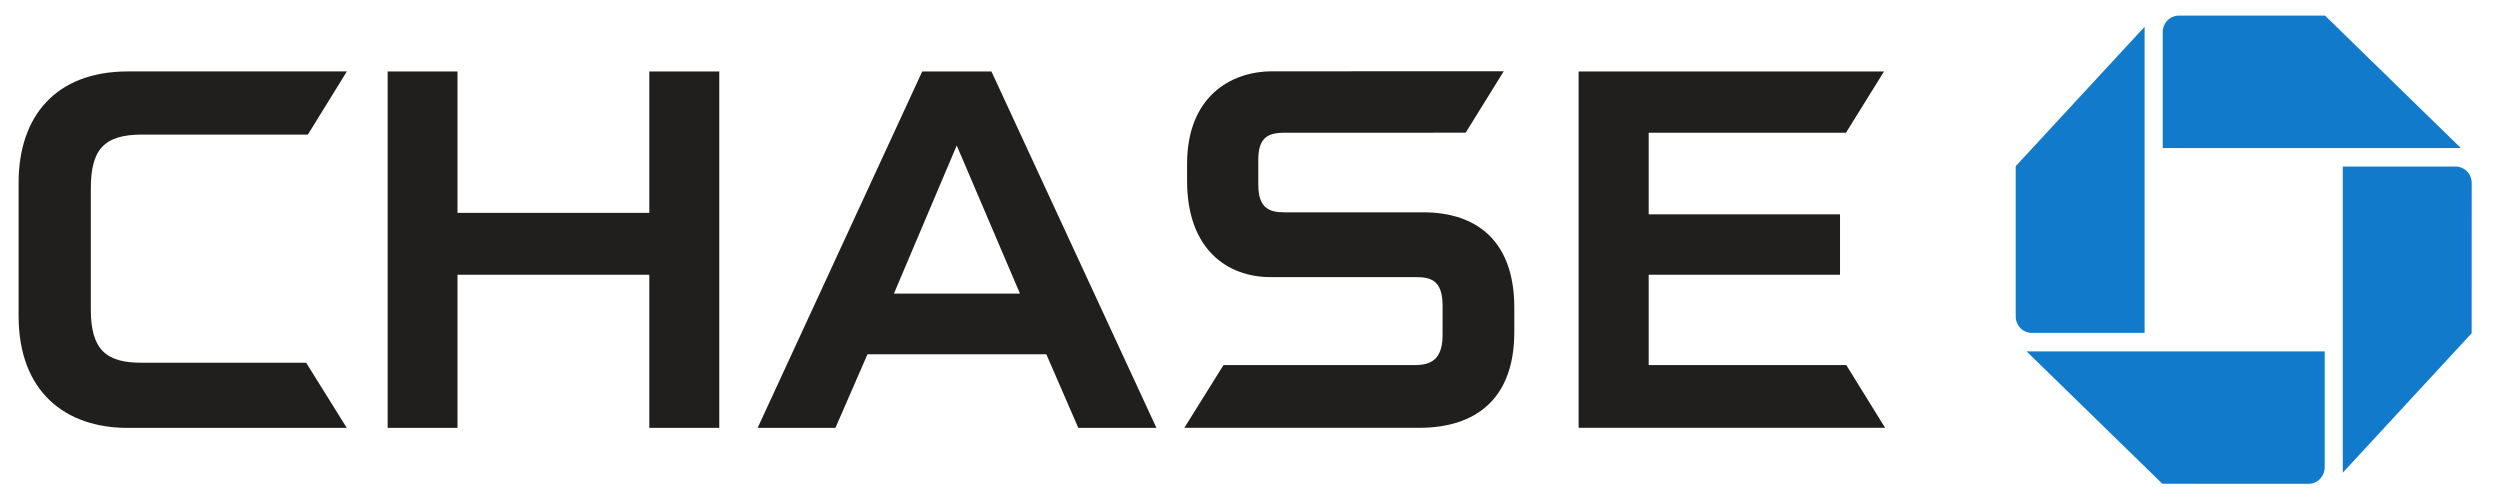
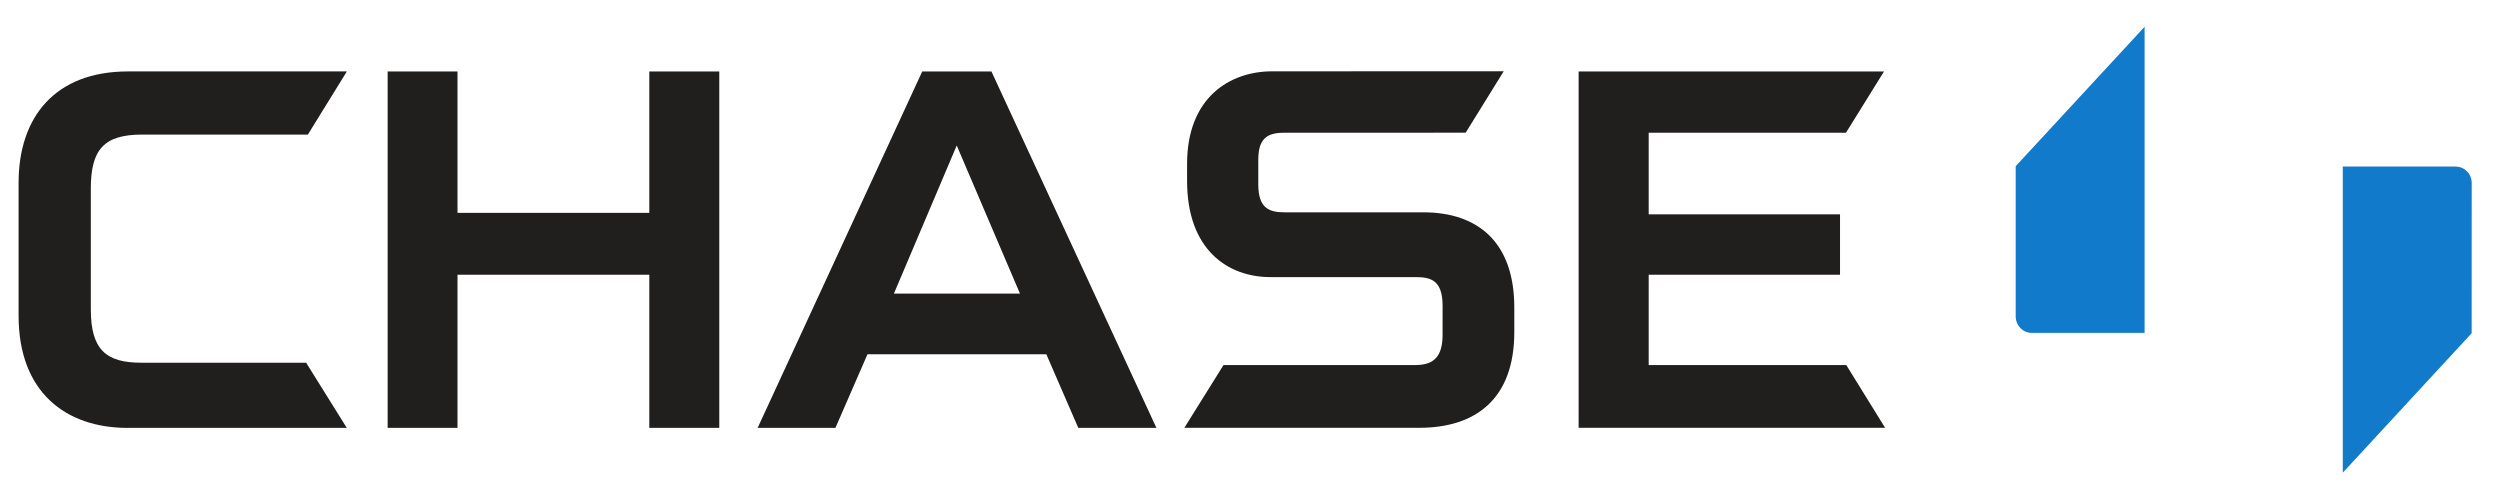
<svg xmlns="http://www.w3.org/2000/svg" width="107" height="21" viewBox="0 0 107 21" fill="none">
  <g clip-path="url(#clip0_807_827)">
-     <path d="M93.254 0.669C92.873 0.669 92.564 0.985 92.564 1.376V6.336H105.323L99.513 0.669L93.254 0.669Z" fill="#117ACA" />
    <path d="M105.789 7.836C105.789 7.445 105.483 7.129 105.1 7.129H100.271V20.231L105.787 14.262L105.789 7.836Z" fill="#117ACA" />
-     <path d="M98.809 20.706C99.189 20.706 99.498 20.388 99.498 19.997V15.039H86.738L92.549 20.705L98.809 20.706Z" fill="#117ACA" />
    <path d="M86.272 13.539C86.272 13.93 86.58 14.248 86.962 14.248H91.789V1.146L86.272 7.113L86.272 13.539Z" fill="#117ACA" />
    <path d="M27.79 3.06V9.111H19.581V3.06L16.591 3.058V18.314H19.581V11.76H27.79V18.314H30.785V3.06H27.79Z" fill="#211E1E" />
    <path d="M67.565 3.06V18.31H80.683L79.021 15.625H70.564V11.76H78.753V9.174H70.564V5.682H79.007L80.635 3.06H67.565Z" fill="#211E1E" />
    <path d="M5.477 3.057C2.367 3.057 0.796 4.998 0.796 7.823V13.518C0.796 16.788 2.82 18.314 5.461 18.314L14.842 18.313L13.103 15.524H6.041C4.541 15.524 3.887 14.968 3.887 13.243V8.077C3.887 6.41 4.437 5.76 6.081 5.76H13.177L14.846 3.057H5.477Z" fill="#211E1E" />
    <path d="M54.445 3.053C52.649 3.053 50.807 4.162 50.807 7.013V7.746C50.807 10.718 52.579 11.853 54.351 11.86H60.572C61.218 11.86 61.743 11.971 61.743 13.092L61.742 14.387C61.726 15.395 61.236 15.625 60.55 15.625H52.366L50.69 18.31H60.742C63.166 18.31 64.812 17.072 64.812 14.211V13.16C64.812 10.394 63.283 9.087 60.912 9.087H54.972C54.314 9.087 53.855 8.903 53.855 7.901V6.846C53.855 5.993 54.17 5.682 54.937 5.682L62.731 5.679L64.36 3.049L54.445 3.053Z" fill="#211E1E" />
    <path d="M39.471 3.06L32.427 18.313H35.756L37.128 15.163H44.783L46.151 18.313H49.495L42.434 3.06H39.471ZM40.948 6.227L43.655 12.567H38.259L40.948 6.227Z" fill="#211E1E" />
  </g>
  <defs>
    <clipPath id="clip0_807_827">
      <rect width="106.044" height="20.237" fill="white" transform="translate(0.271 0.568)" />
    </clipPath>
  </defs>
</svg>